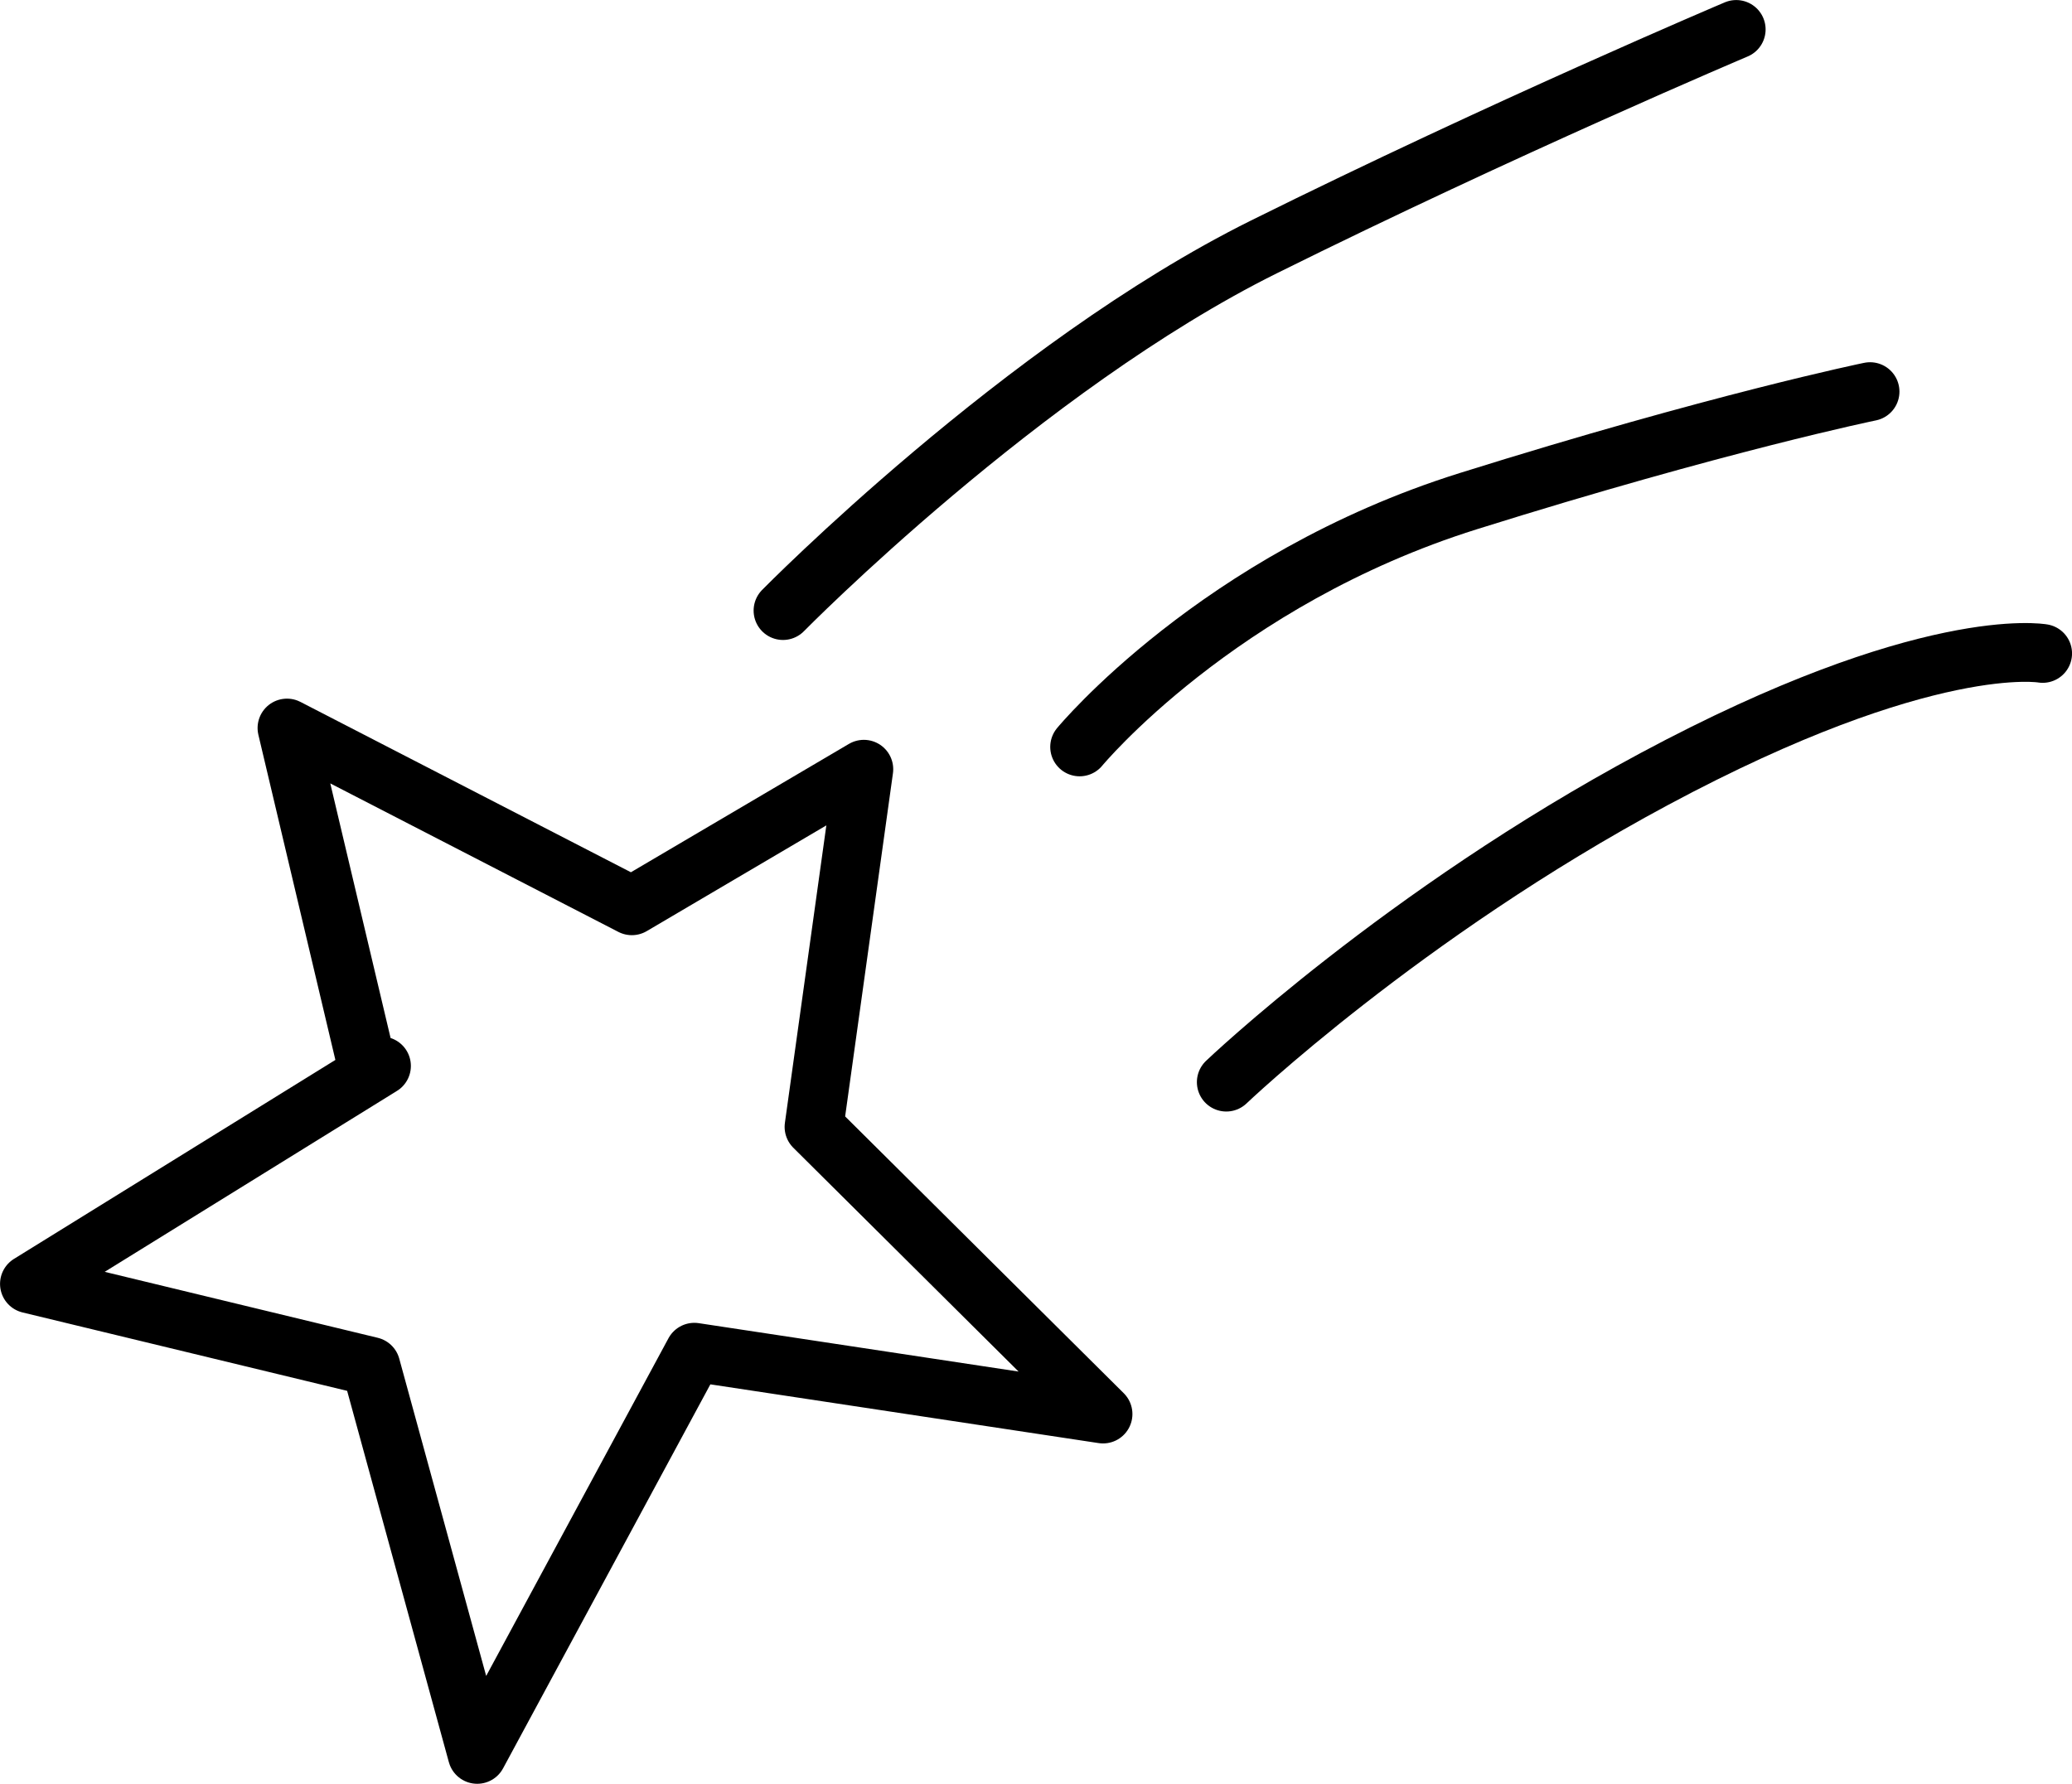
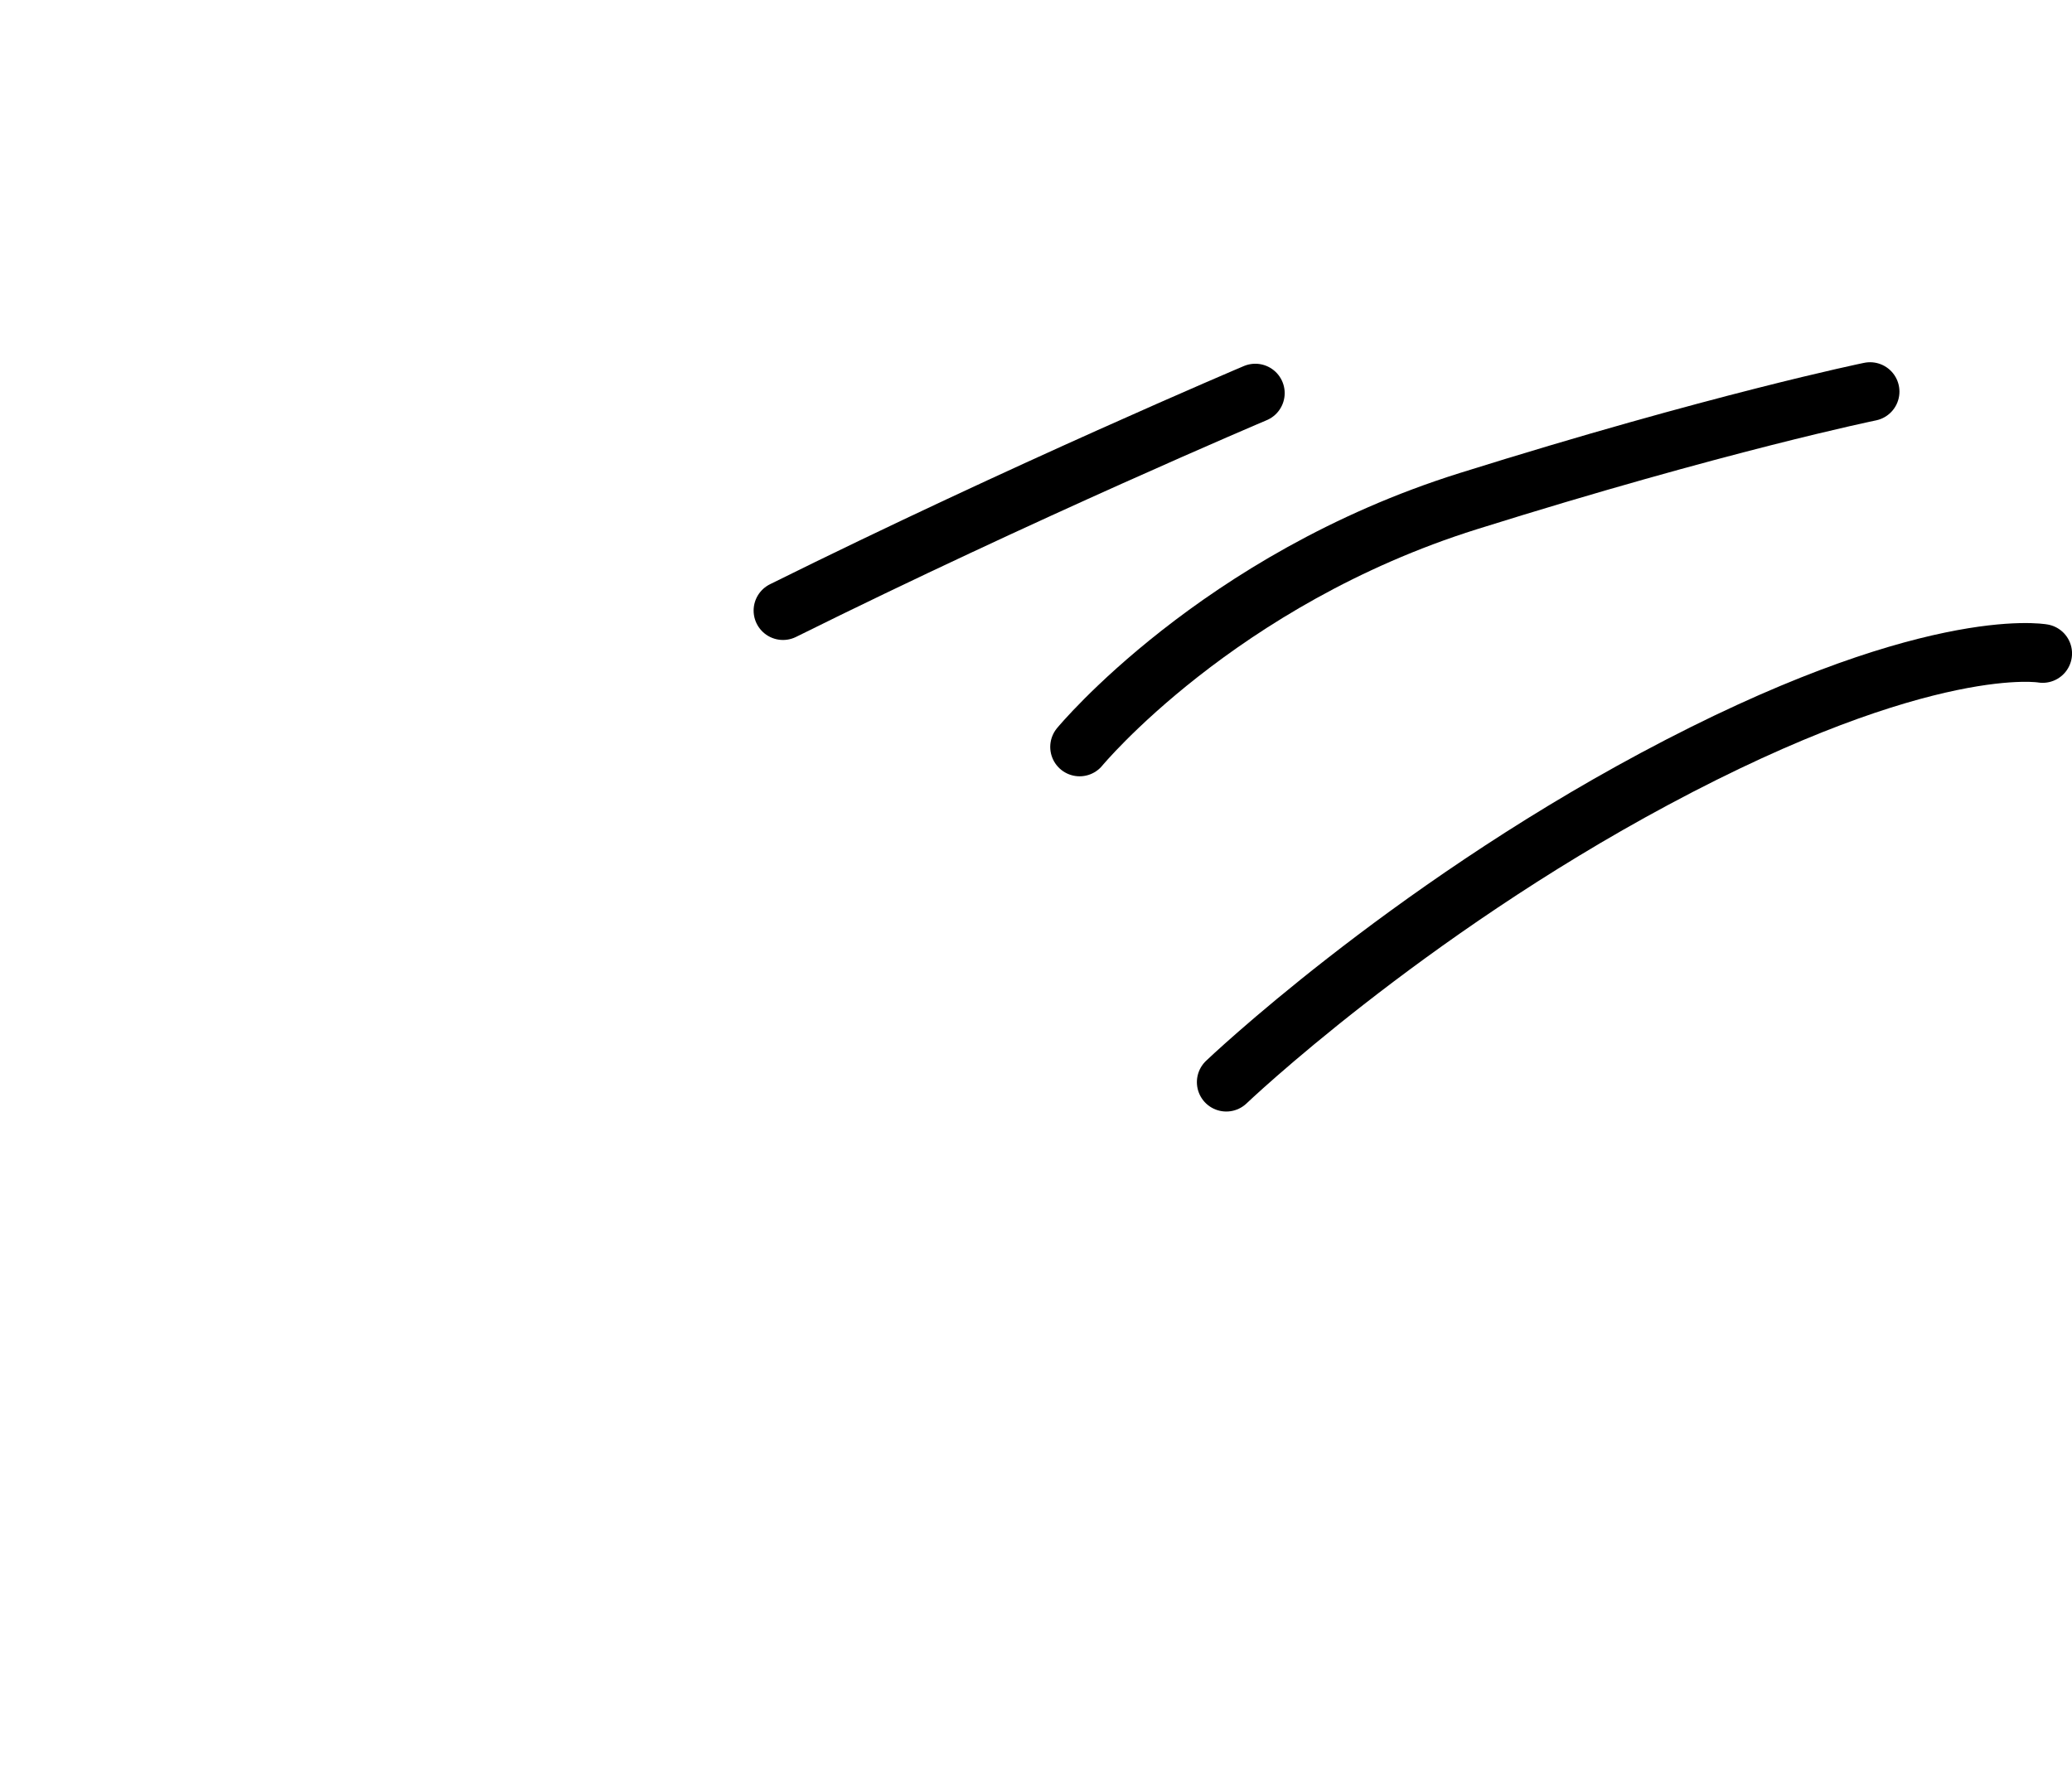
<svg xmlns="http://www.w3.org/2000/svg" id="Layer_2" data-name="Layer 2" viewBox="0 0 261.95 225.56">
  <defs>
    <style> .cls-1 { fill: none; stroke: #000; stroke-linecap: round; stroke-linejoin: round; stroke-width: 7.43px; } </style>
  </defs>
  <g id="Layer_1-2" data-name="Layer 1">
    <g>
-       <polygon class="cls-1" points="46.36 134.63 36.28 92.06 79.88 114.54 109.21 97.27 102.91 142.5 139.45 178.81 87.78 170.99 60.33 221.85 46.89 172.78 3.72 162.35 48.23 134.79 46.36 134.63" />
-       <path class="cls-1" d="m98.99,77.21s30.36-30.88,60.8-45.99c30.45-15.11,59.71-27.5,59.71-27.5" />
+       <path class="cls-1" d="m98.99,77.21c30.45-15.11,59.71-27.5,59.71-27.5" />
      <path class="cls-1" d="m136.49,94.45s17.47-21.15,49.14-31.08c31.67-9.93,50.79-13.85,50.79-13.85" />
      <path class="cls-1" d="m155.03,136.84s22.29-21.27,54.11-38.33c34.5-18.5,49.1-15.88,49.1-15.88" />
    </g>
  </g>
</svg>